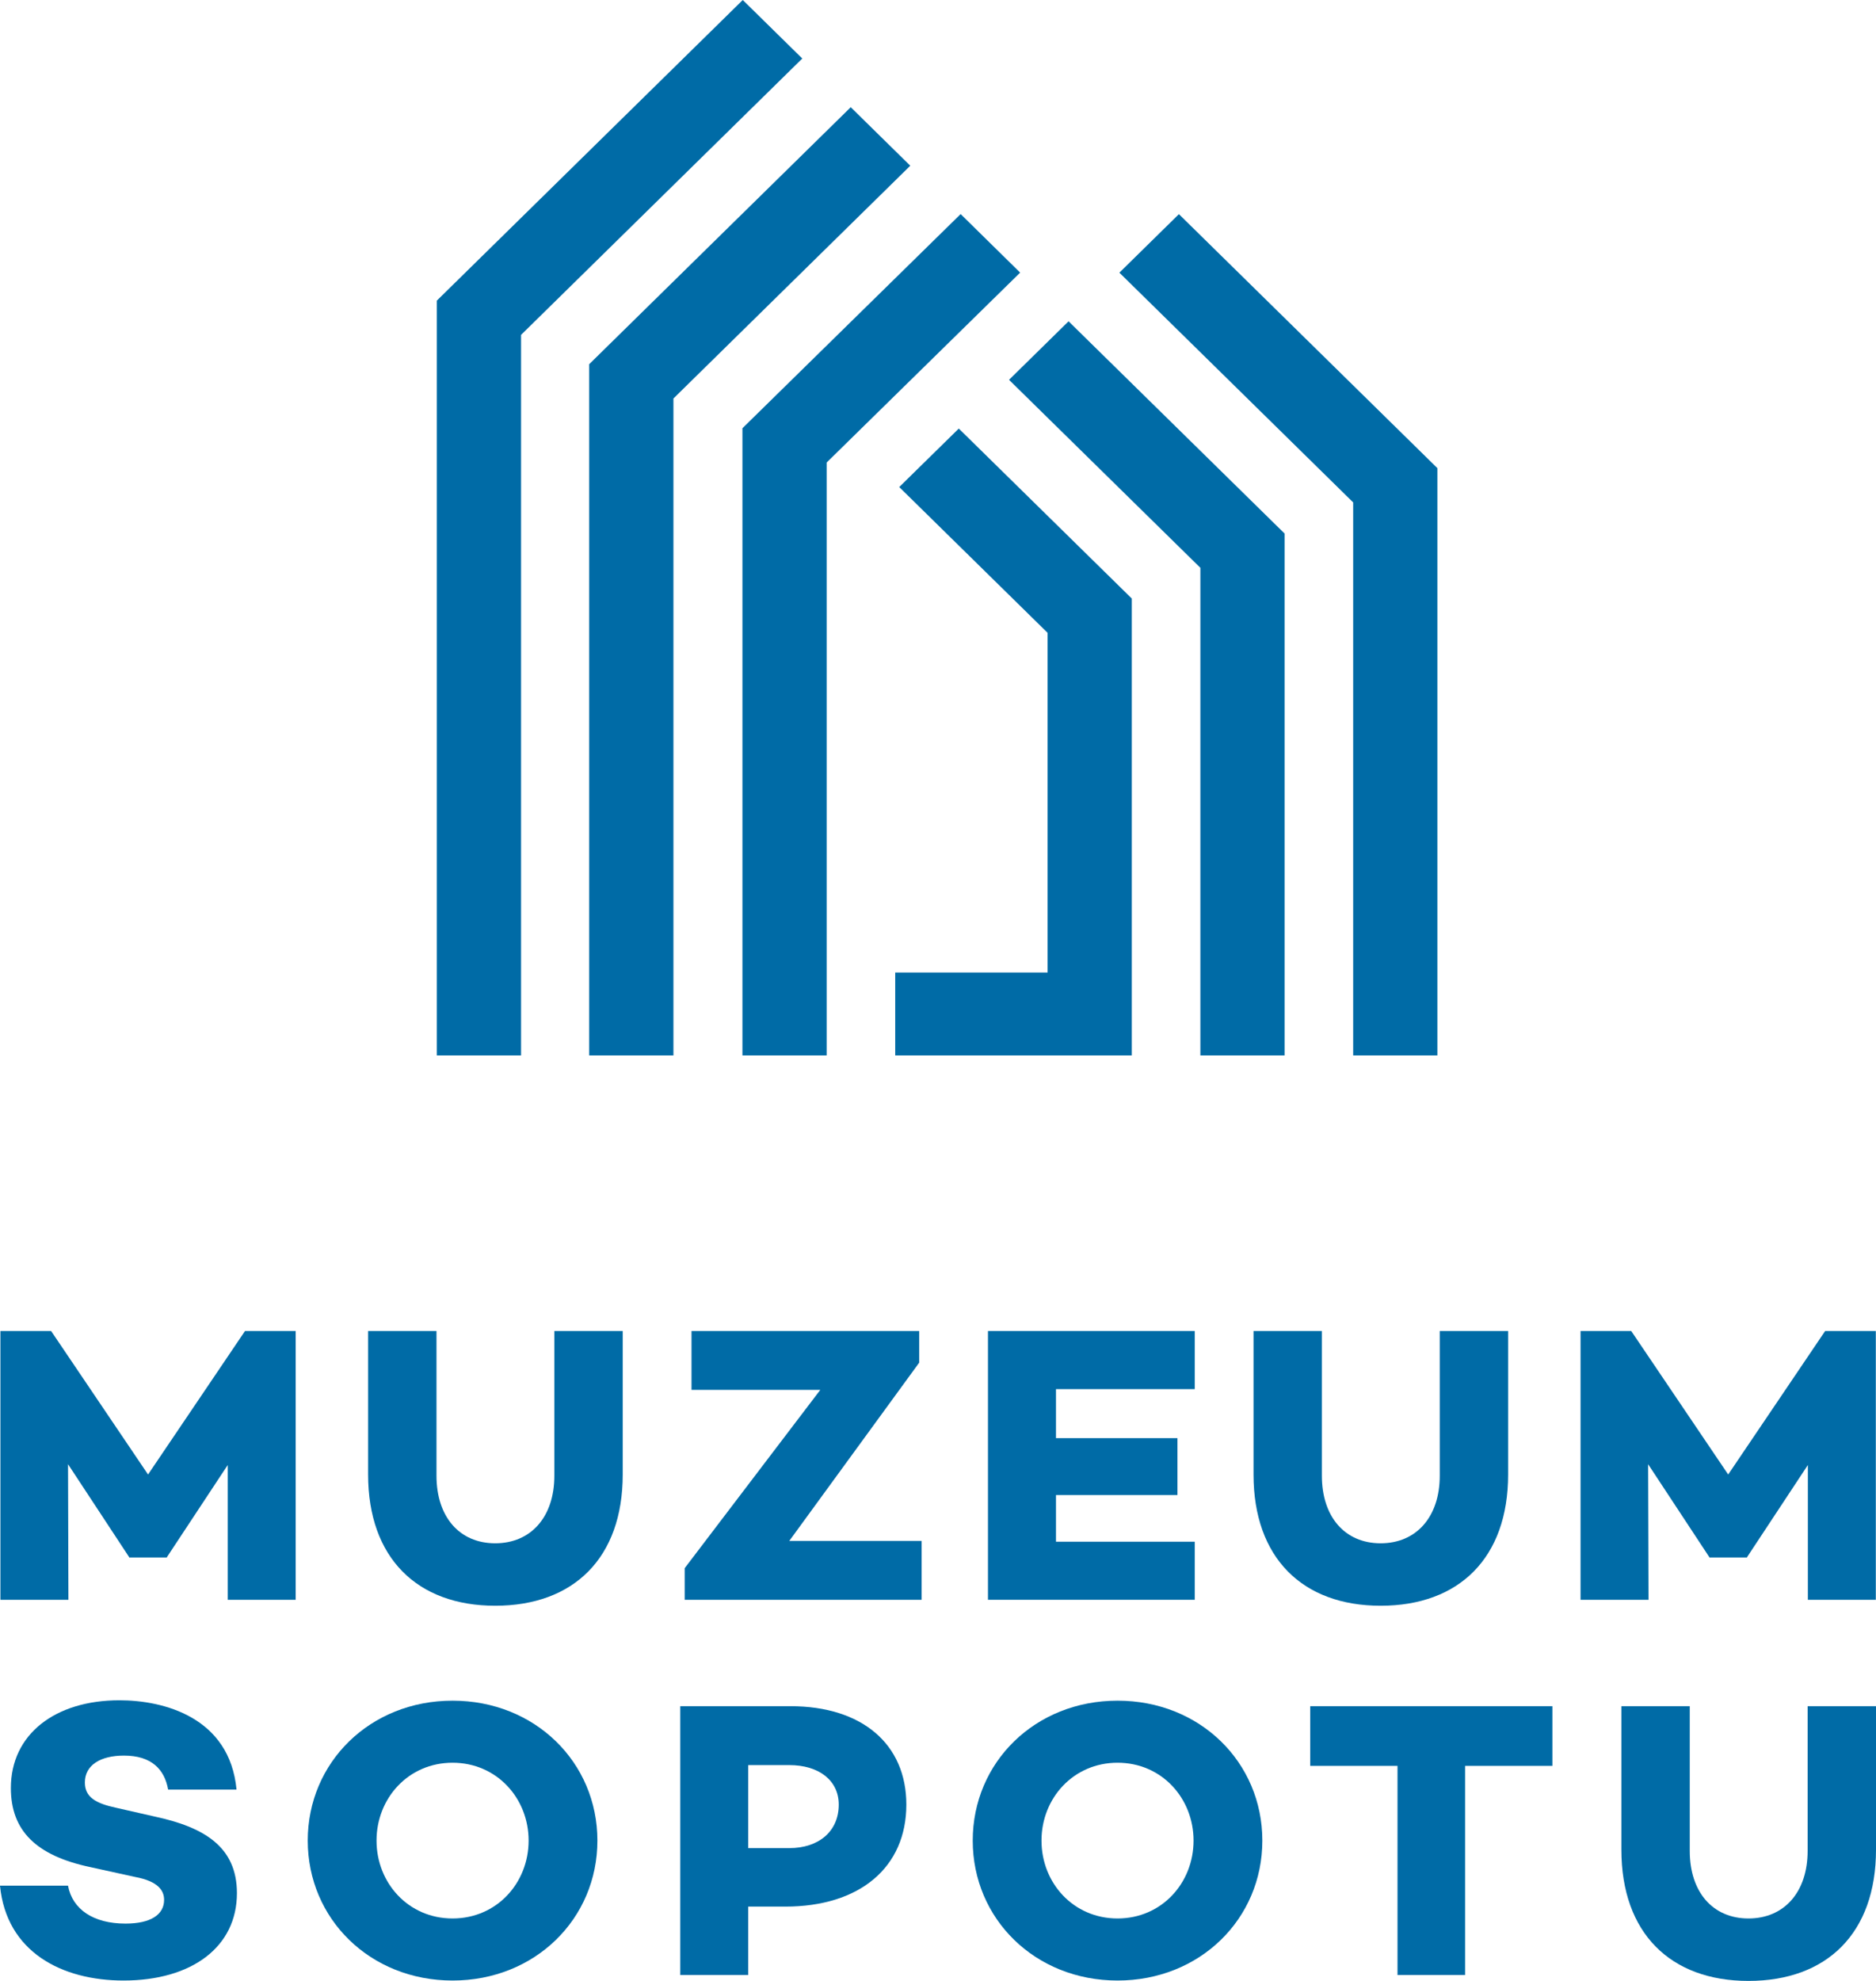
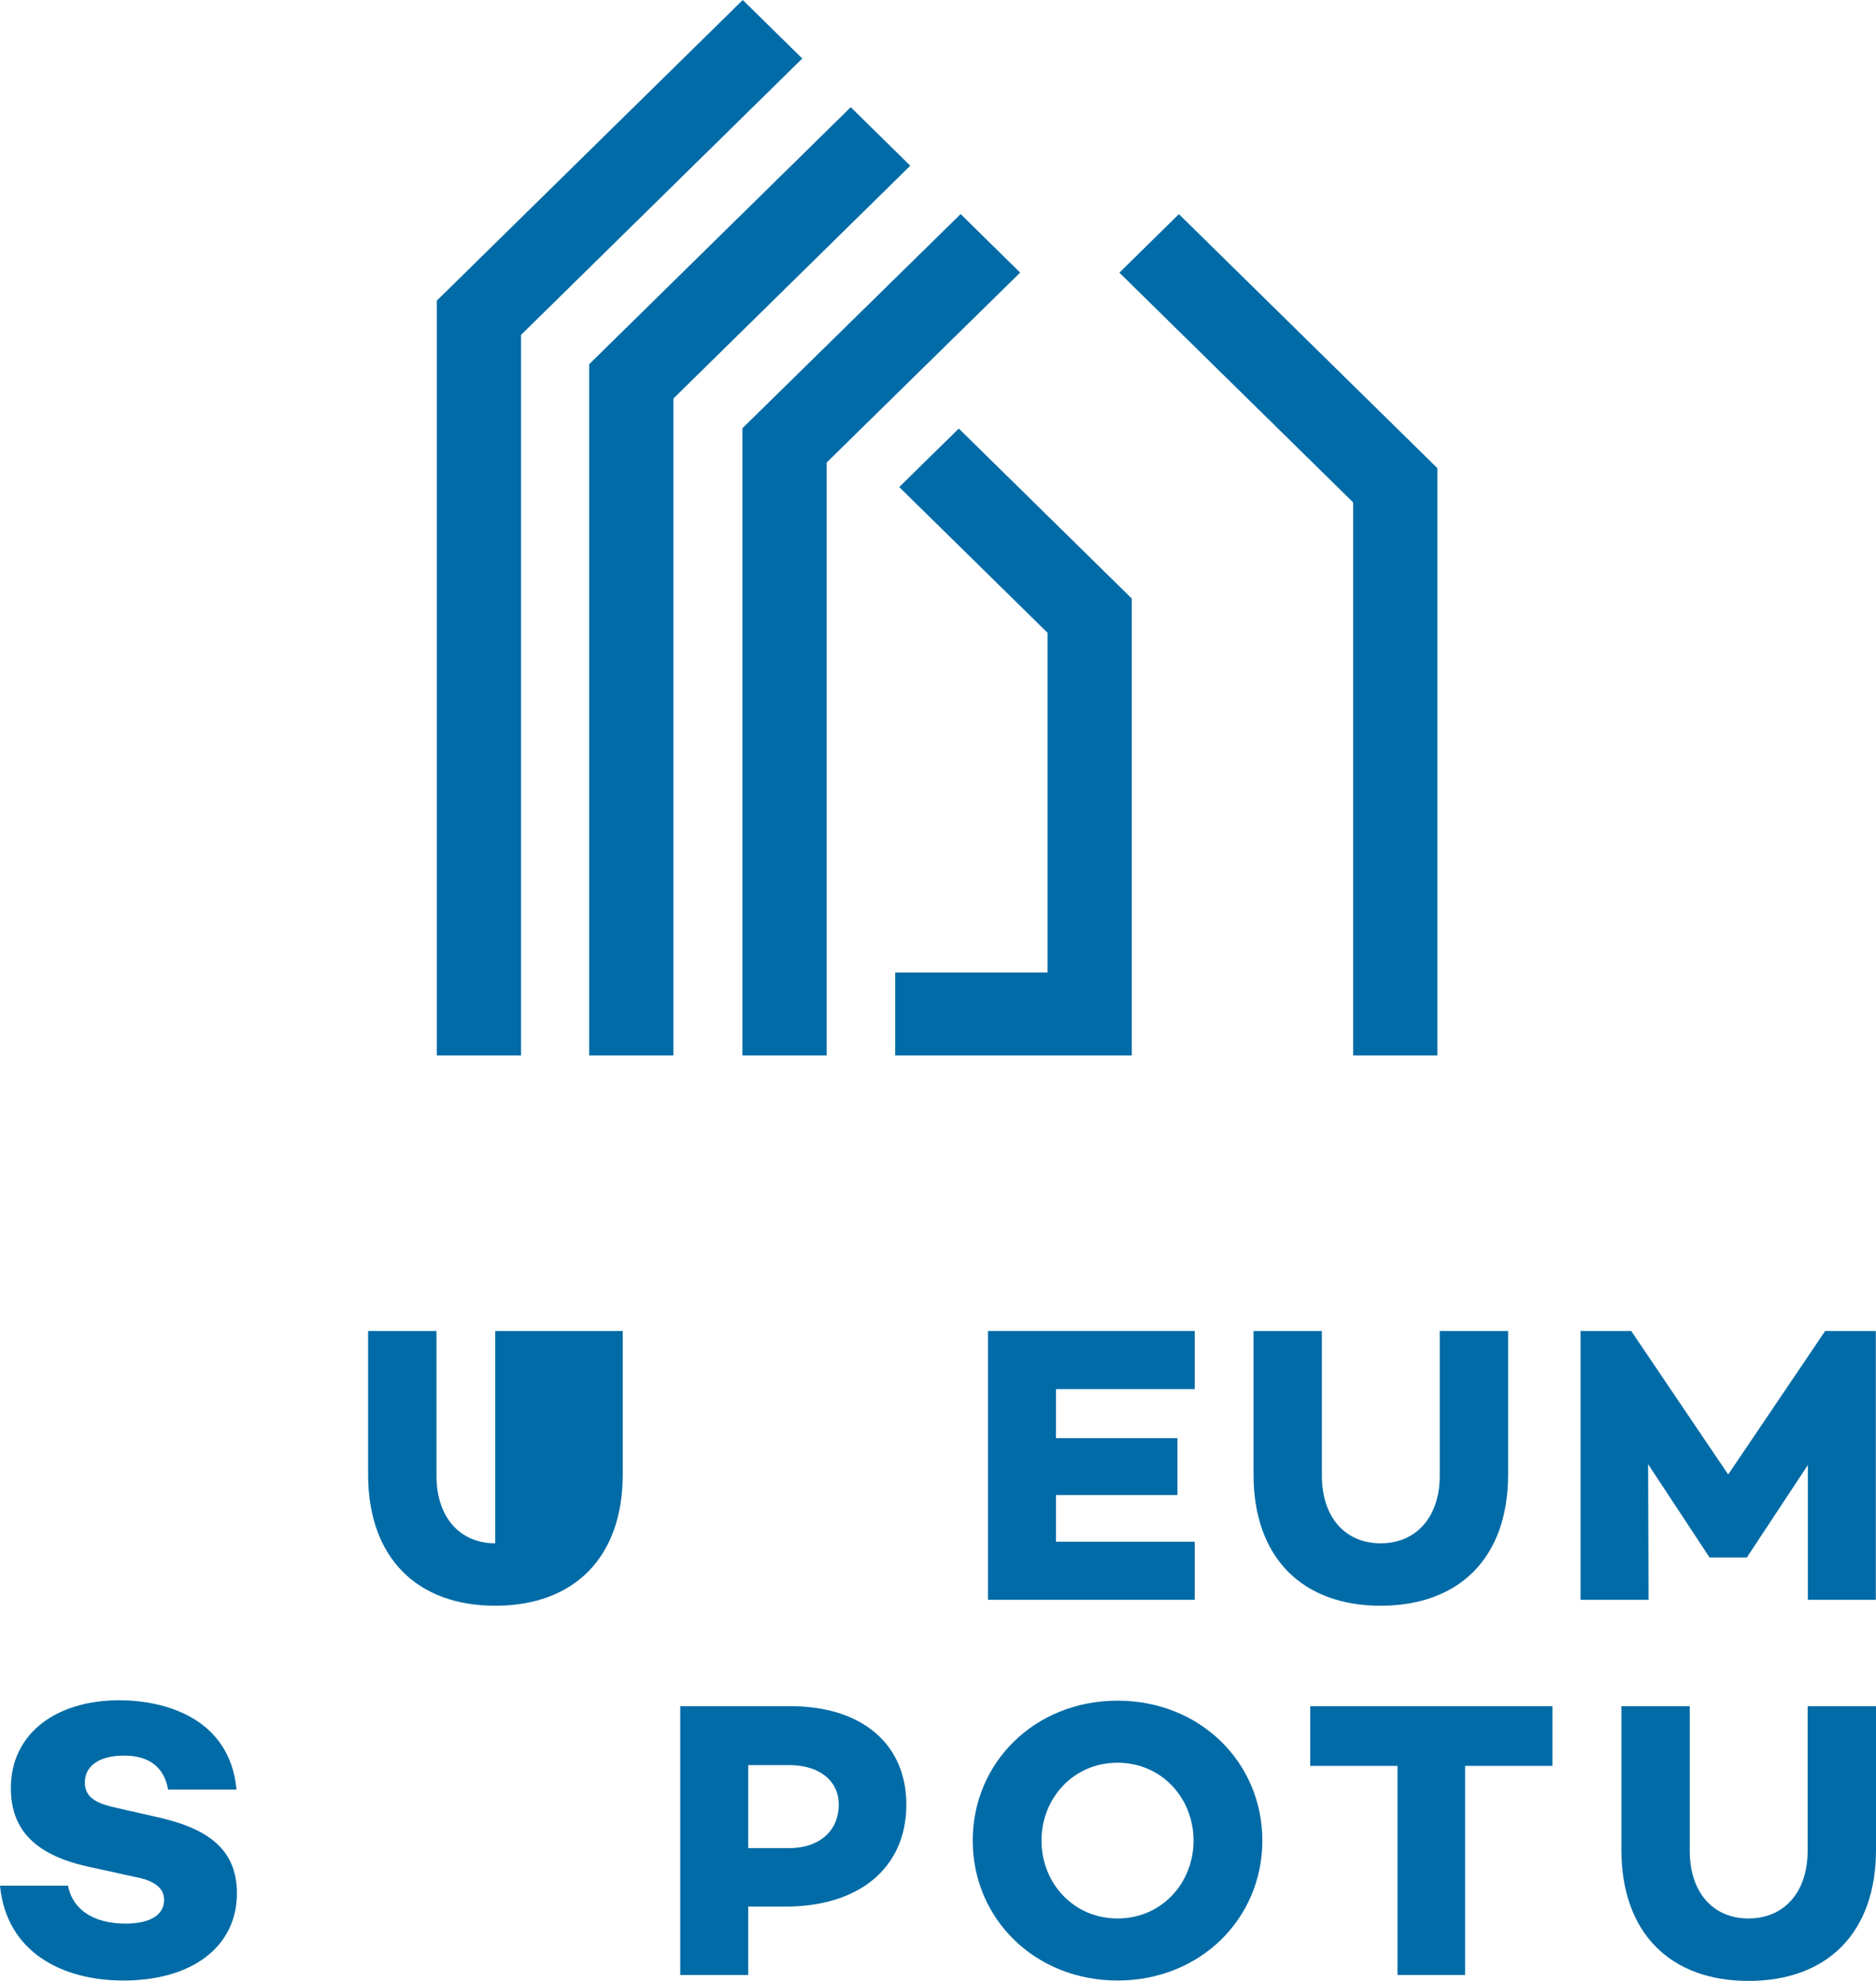
<svg xmlns="http://www.w3.org/2000/svg" width="72" height="76" viewBox="0 0 72 76" fill="none">
  <path d="M31.727 40.492H28.494V16.43L36.869 8.213L39.153 10.459L31.727 17.745V40.492Z" fill="#006BA6" />
  <path d="M19.998 40.492H16.766V11.533L28.507 0L30.791 2.245L19.998 12.848V40.492Z" fill="#006BA6" />
  <path d="M25.846 40.492H22.613V13.973L32.651 4.113L34.936 6.358L25.846 15.289V40.492Z" fill="#006BA6" />
  <path d="M55.166 40.492H51.934V19.276L42.961 10.461L45.246 8.216L55.166 17.961V40.492Z" fill="#006BA6" />
-   <path d="M49.301 40.492H46.07V21.785L38.726 14.572L41.011 12.327L49.301 20.469V40.492Z" fill="#006BA6" />
  <path d="M36.798 16.442L34.512 18.686L40.206 24.279V37.311H34.358V40.492H43.438V22.964L36.798 16.442Z" fill="#006BA6" />
-   <path d="M11.348 61.378H8.74V56.207L6.407 59.74V59.755H4.956V59.74L2.611 56.176L2.626 61.378H0.016V51.066H1.962L5.682 56.571L9.403 51.066H11.348V61.378Z" fill="#006BA6" />
-   <path d="M23.9 56.571C23.9 59.77 22.017 61.606 19.006 61.606C16.011 61.606 14.128 59.77 14.128 56.571V51.066H16.752V56.617C16.752 58.194 17.632 59.21 19.006 59.21C20.38 59.21 21.276 58.194 21.276 56.617V51.066H23.9V56.571Z" fill="#006BA6" />
-   <path d="M35.372 61.378H26.278V60.165L31.482 53.325H26.54V51.066H35.278V52.28L30.292 59.119H35.372V61.378Z" fill="#006BA6" />
+   <path d="M23.9 56.571C23.9 59.77 22.017 61.606 19.006 61.606C16.011 61.606 14.128 59.77 14.128 56.571V51.066H16.752V56.617C16.752 58.194 17.632 59.21 19.006 59.21V51.066H23.9V56.571Z" fill="#006BA6" />
  <path d="M40.528 55.176H45.19V57.359H40.528V59.149H45.854V61.378H37.918V51.066H45.854V53.295H40.528V55.176Z" fill="#006BA6" />
  <path d="M57.881 56.571C57.881 59.77 55.998 61.606 52.988 61.606C49.992 61.606 48.11 59.77 48.11 56.571V51.066H50.733V56.617C50.733 58.194 51.614 59.21 52.988 59.21C54.361 59.21 55.257 58.194 55.257 56.617V51.066H57.881V56.571Z" fill="#006BA6" />
  <path d="M71.993 61.378H69.385V56.207L67.052 59.74V59.755H65.602V59.74L63.254 56.176L63.27 61.378H60.661V51.066H62.606L66.327 56.571L70.048 51.066H71.993V61.378Z" fill="#006BA6" />
  <path d="M9.078 68.66H6.453C6.315 67.887 5.821 67.355 4.755 67.355C3.859 67.355 3.257 67.72 3.257 68.387C3.257 68.948 3.673 69.19 4.461 69.358L5.928 69.692C7.843 70.101 9.093 70.859 9.093 72.634C9.093 74.696 7.364 75.985 4.74 75.985C2.377 75.985 0.247 74.893 0 72.345H2.61C2.779 73.255 3.582 73.801 4.817 73.801C5.789 73.801 6.298 73.453 6.298 72.892C6.298 72.542 6.083 72.179 5.187 72.012L3.458 71.632C1.389 71.193 0.417 70.237 0.417 68.6C0.417 66.537 2.115 65.233 4.584 65.233C6.283 65.233 8.815 65.885 9.078 68.66Z" fill="#006BA6" />
-   <path d="M22.928 70.616C22.928 73.618 20.534 75.985 17.369 75.985C14.203 75.985 11.811 73.618 11.811 70.616C11.811 67.614 14.204 65.248 17.369 65.248C20.533 65.248 22.928 67.614 22.928 70.616ZM20.288 70.616C20.288 68.994 19.067 67.629 17.369 67.629C15.67 67.629 14.451 68.994 14.451 70.616C14.451 72.24 15.67 73.604 17.369 73.604C19.067 73.604 20.288 72.24 20.288 70.616Z" fill="#006BA6" />
  <path d="M30.338 65.46C33.086 65.46 34.785 66.916 34.785 69.236C34.785 71.648 32.993 73.149 30.138 73.149H28.717V75.773H26.108V65.46H30.338ZM30.292 70.905C31.434 70.905 32.191 70.253 32.191 69.236C32.191 68.311 31.434 67.72 30.292 67.72H28.717V70.905H30.292Z" fill="#006BA6" />
  <path d="M48.448 70.616C48.448 73.618 46.056 75.985 42.891 75.985C39.725 75.985 37.333 73.618 37.333 70.616C37.333 67.614 39.725 65.248 42.891 65.248C46.056 65.248 48.448 67.614 48.448 70.616ZM45.808 70.616C45.808 68.994 44.588 67.629 42.891 67.629C41.192 67.629 39.972 68.994 39.972 70.616C39.972 72.24 41.192 73.604 42.891 73.604C44.588 73.604 45.808 72.24 45.808 70.616Z" fill="#006BA6" />
  <path d="M56.23 67.75V75.773H53.636V67.75H50.285V65.46H59.58V67.75H56.23Z" fill="#006BA6" />
  <path d="M72 70.965C72 74.165 70.118 76 67.106 76C64.112 76 62.228 74.165 62.228 70.965V65.46H64.852V71.011C64.852 72.588 65.732 73.604 67.106 73.604C68.48 73.604 69.376 72.588 69.376 71.011V65.46H72V70.965Z" fill="#006BA6" />
</svg>